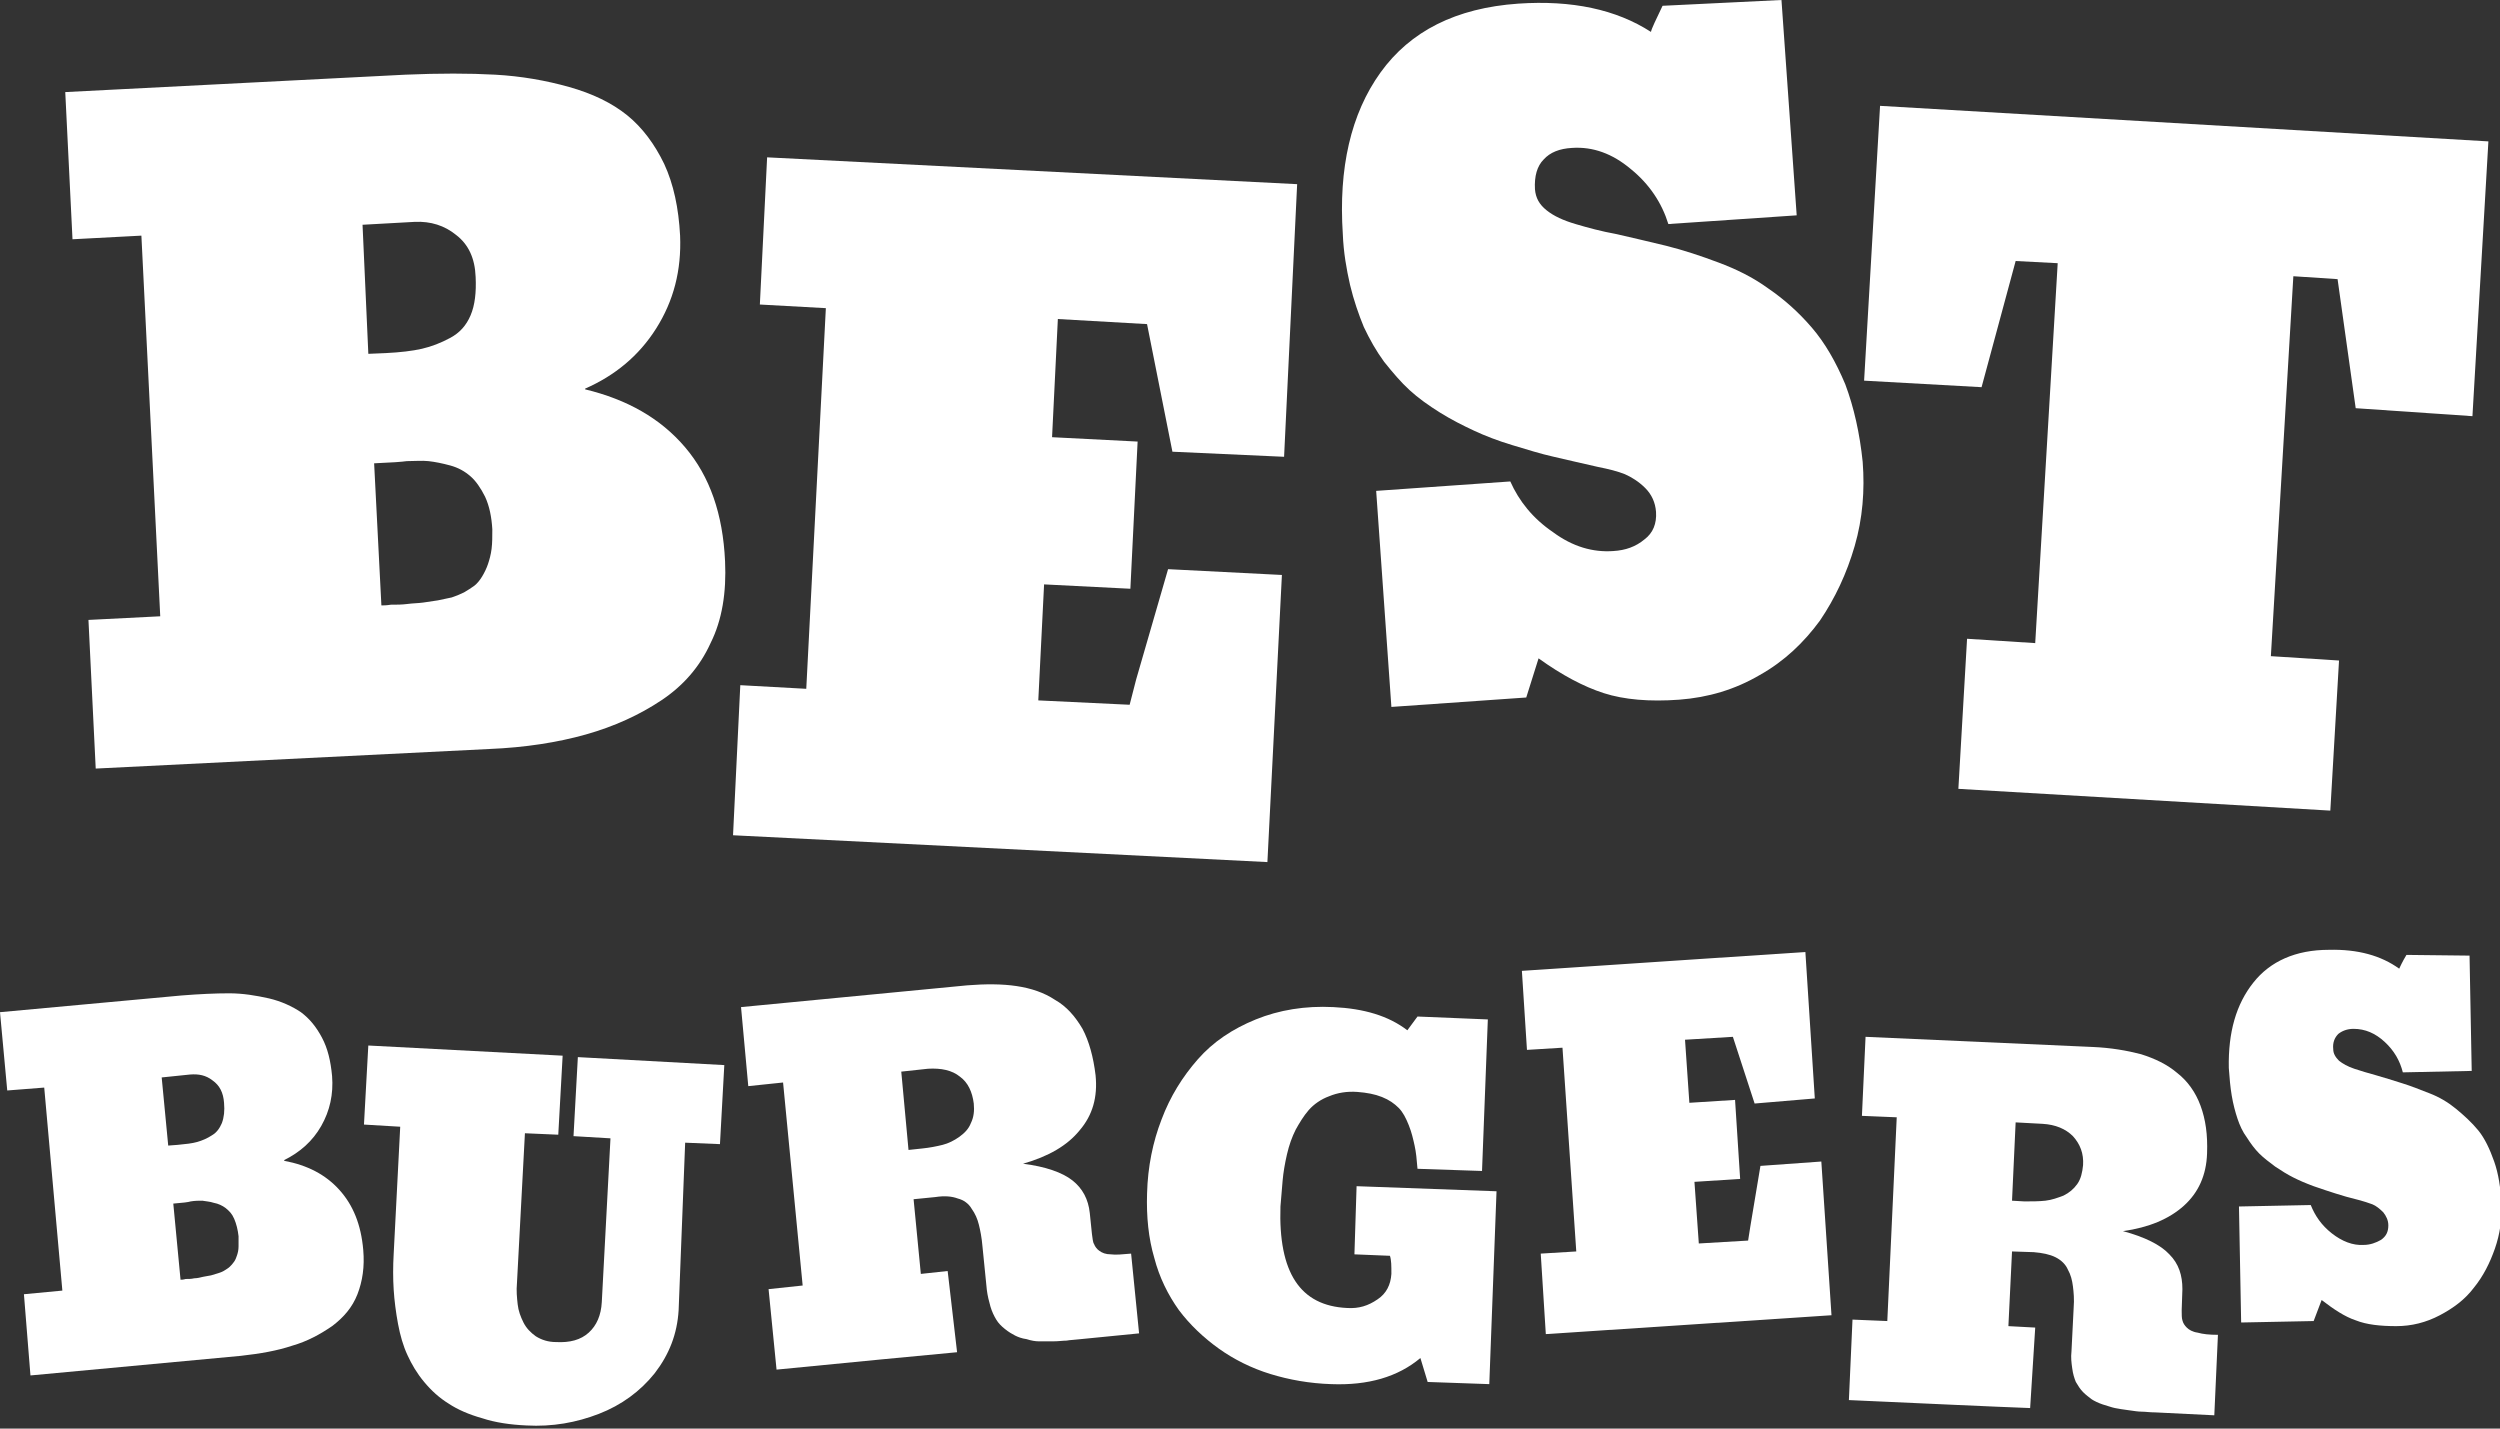
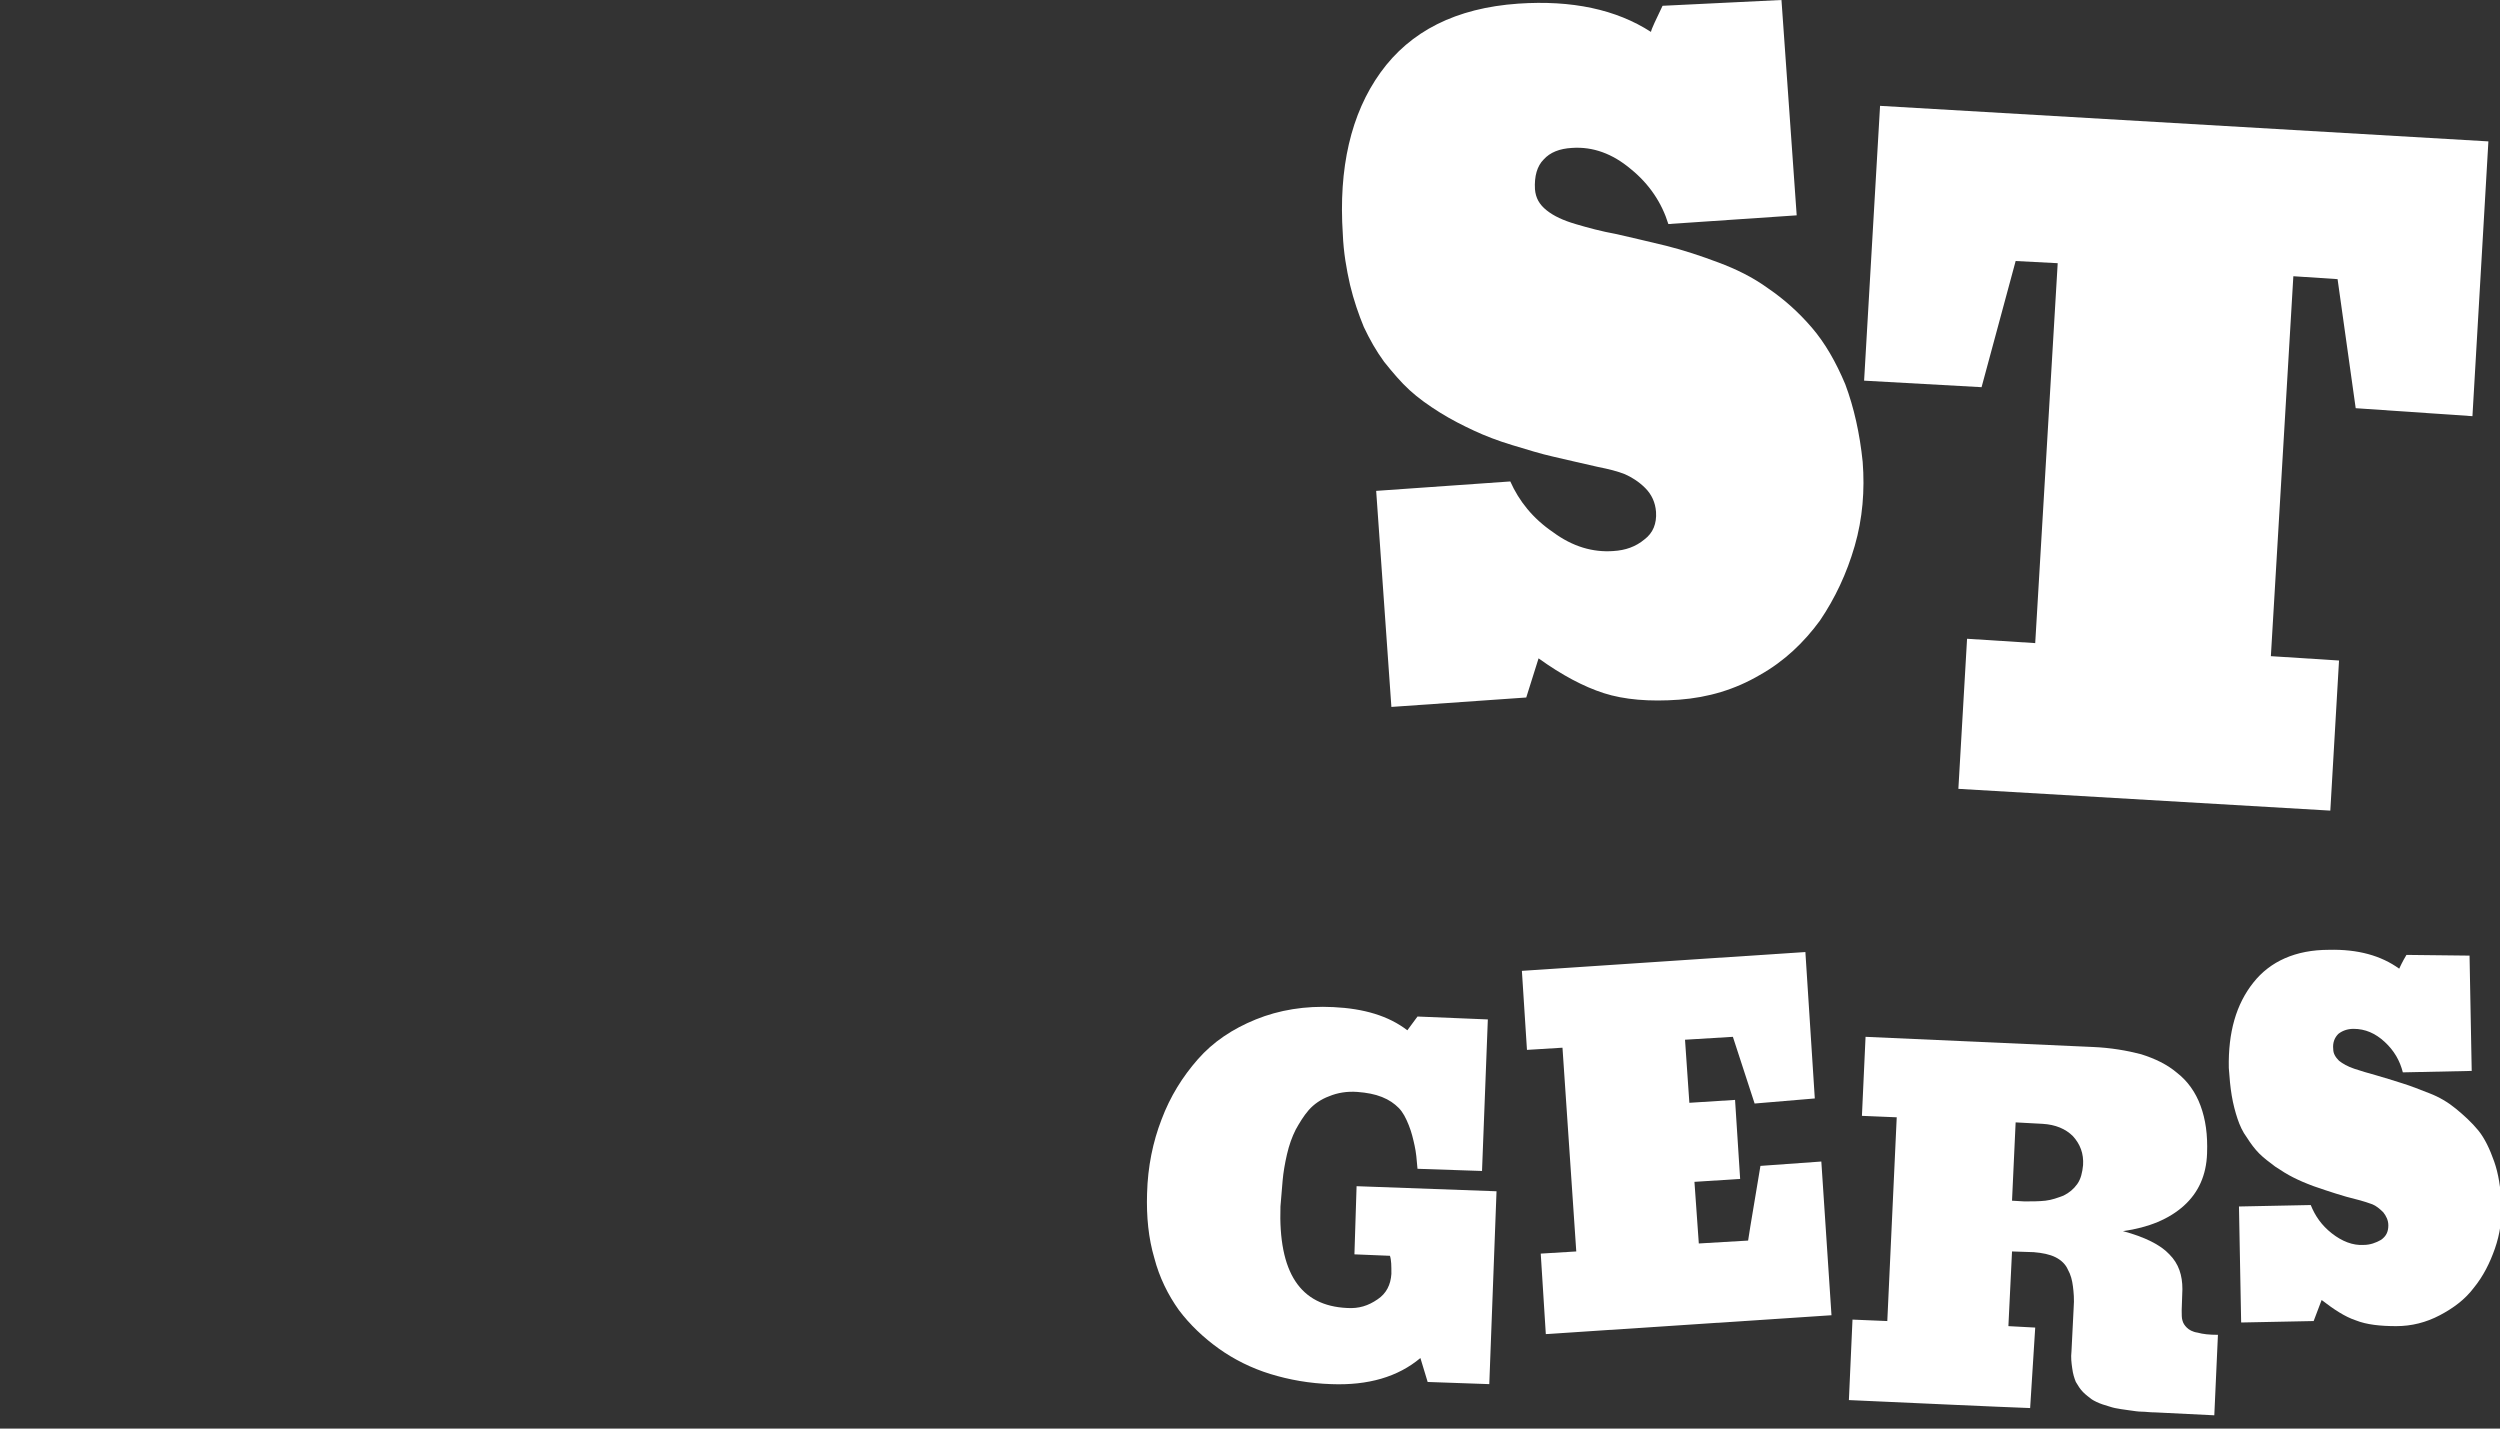
<svg xmlns="http://www.w3.org/2000/svg" width="126" height="72" viewBox="0 0 126 72" fill="none">
  <rect x="0" y="0" width="126" height="72" fill="#333333" stroke="none" />
  <g clip-path="url(#clip0_95_3735)">
-     <path d="M1.206 65.229L3.143 65.046L2.229 54.814L0.365 54.96L0 51.014L9.136 50.173C10.049 50.1 10.853 50.063 11.548 50.063C12.242 50.063 12.9 50.173 13.557 50.319C14.179 50.465 14.727 50.721 15.165 51.014C15.604 51.343 15.933 51.745 16.225 52.293C16.517 52.841 16.664 53.462 16.737 54.229C16.81 55.143 16.627 55.983 16.189 56.751C15.75 57.518 15.129 58.066 14.325 58.468V58.505C15.494 58.724 16.408 59.199 17.102 59.967C17.796 60.734 18.198 61.721 18.308 63C18.381 63.84 18.271 64.571 18.016 65.229C17.76 65.887 17.321 66.398 16.737 66.837C16.152 67.239 15.494 67.604 14.727 67.823C13.959 68.079 13.119 68.225 12.132 68.335L1.535 69.322L1.206 65.229ZM8.478 57.737L8.953 57.701C9.355 57.664 9.684 57.628 9.94 57.555C10.195 57.482 10.451 57.372 10.671 57.226C10.926 57.08 11.072 56.861 11.182 56.605C11.292 56.312 11.328 55.983 11.292 55.581C11.255 55.07 11.072 54.704 10.707 54.449C10.378 54.193 10.013 54.12 9.574 54.156L8.149 54.303L8.478 57.737ZM8.734 60.661L9.099 64.498C9.136 64.498 9.245 64.498 9.355 64.461C9.501 64.461 9.647 64.461 9.794 64.425C9.94 64.425 10.086 64.388 10.232 64.352C10.378 64.315 10.488 64.315 10.634 64.279C10.744 64.242 10.89 64.206 10.999 64.169C11.109 64.132 11.219 64.096 11.328 64.023C11.438 63.95 11.511 63.913 11.584 63.84C11.657 63.767 11.73 63.694 11.803 63.584C11.877 63.475 11.913 63.365 11.95 63.255C11.986 63.146 12.023 63 12.023 62.817C12.023 62.671 12.023 62.488 12.023 62.305C11.986 61.977 11.913 61.684 11.803 61.428C11.694 61.172 11.548 61.026 11.365 60.88C11.219 60.771 10.999 60.661 10.78 60.624C10.561 60.551 10.378 60.551 10.195 60.515C10.013 60.515 9.83 60.515 9.611 60.551C9.501 60.588 9.209 60.624 8.734 60.661Z" fill="white" />
-     <path d="M34.203 66.032C34.13 67.239 33.728 68.262 32.997 69.212C32.267 70.125 31.317 70.82 30.184 71.258C29.051 71.697 27.845 71.916 26.529 71.843C25.725 71.806 24.958 71.697 24.3 71.478C23.642 71.295 23.058 71.039 22.619 70.747C22.144 70.454 21.742 70.089 21.377 69.65C21.011 69.212 20.756 68.773 20.536 68.298C20.317 67.823 20.171 67.311 20.061 66.727C19.952 66.142 19.878 65.558 19.842 65.009C19.805 64.425 19.805 63.84 19.842 63.182L20.171 56.787L18.344 56.678L18.563 52.694L28.357 53.206L28.137 57.189L26.456 57.116L26.054 64.68C26.018 65.046 26.054 65.411 26.091 65.74C26.127 66.069 26.237 66.361 26.383 66.654C26.529 66.946 26.749 67.165 27.004 67.348C27.297 67.531 27.626 67.64 28.028 67.64C28.722 67.677 29.27 67.531 29.672 67.165C30.074 66.8 30.293 66.288 30.33 65.631L30.768 57.372L28.905 57.262L29.124 53.279L36.505 53.681L36.286 57.664L34.532 57.591L34.203 66.032Z" fill="white" />
-     <path d="M48.237 68.152C46.264 68.335 43.231 68.627 39.138 69.029L38.736 64.973L40.454 64.79L39.467 54.558L37.713 54.741L37.348 50.758L48.749 49.661C49.663 49.588 50.503 49.588 51.234 49.698C51.965 49.807 52.623 50.027 53.171 50.392C53.755 50.721 54.194 51.233 54.559 51.854C54.888 52.475 55.108 53.279 55.217 54.193C55.327 55.289 55.071 56.203 54.413 56.97C53.792 57.737 52.842 58.285 51.563 58.651C52.696 58.797 53.536 59.089 54.048 59.491C54.559 59.893 54.852 60.441 54.925 61.136L55.034 62.196C55.071 62.415 55.071 62.597 55.144 62.707C55.181 62.817 55.29 62.963 55.4 63.036C55.546 63.146 55.729 63.219 55.984 63.219C56.24 63.255 56.569 63.219 57.008 63.182L57.41 67.202L54.45 67.494C54.157 67.531 53.938 67.531 53.755 67.567C53.573 67.567 53.353 67.604 53.061 67.604C52.769 67.604 52.55 67.604 52.367 67.604C52.184 67.604 51.965 67.567 51.746 67.494C51.49 67.458 51.307 67.385 51.161 67.312C51.015 67.239 50.832 67.129 50.649 66.983C50.467 66.837 50.32 66.69 50.211 66.508C50.101 66.325 49.992 66.106 49.918 65.85C49.845 65.594 49.772 65.302 49.736 65.009L49.516 62.817C49.48 62.378 49.407 62.013 49.334 61.721C49.261 61.428 49.151 61.172 48.968 60.916C48.822 60.661 48.566 60.478 48.274 60.405C47.982 60.295 47.616 60.259 47.141 60.332L46.045 60.441L46.41 64.205L47.762 64.059L48.237 68.152ZM46.483 57.883C46.849 57.847 47.214 57.774 47.507 57.701C47.799 57.628 48.091 57.481 48.347 57.299C48.603 57.116 48.822 56.897 48.932 56.605C49.078 56.312 49.114 55.983 49.078 55.618C49.005 55.033 48.786 54.558 48.384 54.266C47.982 53.937 47.434 53.827 46.776 53.864L45.424 54.01L45.789 57.957L46.483 57.883Z" fill="white" />
    <path d="M71.588 68.445C70.455 69.395 68.957 69.833 67.093 69.76C65.997 69.724 64.974 69.541 64.024 69.249C63.074 68.956 62.197 68.518 61.429 67.97C60.662 67.421 59.968 66.764 59.419 66.033C58.871 65.266 58.433 64.388 58.177 63.402C57.885 62.415 57.775 61.319 57.812 60.15C57.848 58.797 58.104 57.555 58.542 56.422C58.981 55.253 59.602 54.266 60.37 53.389C61.137 52.512 62.123 51.854 63.293 51.379C64.462 50.904 65.778 50.685 67.203 50.758C68.738 50.831 69.98 51.196 70.93 51.927L71.442 51.233L74.987 51.379L74.694 59.017L71.442 58.907C71.405 58.432 71.369 58.066 71.296 57.738C71.223 57.409 71.15 57.08 71.004 56.714C70.857 56.349 70.711 56.057 70.492 55.837C70.273 55.618 70.017 55.435 69.651 55.289C69.286 55.143 68.884 55.07 68.409 55.033C67.897 54.997 67.422 55.07 66.984 55.253C66.582 55.399 66.216 55.655 65.96 55.947C65.705 56.239 65.486 56.605 65.303 56.934C65.12 57.299 64.974 57.701 64.864 58.176C64.755 58.651 64.681 59.09 64.645 59.492C64.609 59.894 64.572 60.332 64.535 60.807C64.426 64.133 65.522 65.814 67.897 65.923C68.482 65.96 68.957 65.814 69.432 65.485C69.871 65.192 70.09 64.754 70.126 64.206C70.126 63.804 70.126 63.511 70.053 63.292L68.263 63.219L68.372 59.784L75.425 60.04L75.06 69.76L71.954 69.651L71.588 68.445Z" fill="white" />
    <path d="M88.433 55.618L87.337 52.256L84.925 52.402L85.144 55.581L87.447 55.435L87.703 59.418L85.4 59.565L85.62 62.671L88.105 62.525L88.214 61.83L88.726 58.761L91.795 58.541L92.307 66.288L77.909 67.239L77.653 63.182L79.444 63.073L78.749 52.804L76.959 52.914L76.703 48.931L90.991 47.98L91.466 55.362L88.433 55.618Z" fill="white" />
    <path d="M102.319 70.966C100.346 70.893 97.276 70.747 93.184 70.564L93.366 66.508L95.12 66.581L95.595 56.312L93.841 56.239L94.024 52.256L105.462 52.767C106.376 52.804 107.216 52.95 107.91 53.133C108.605 53.352 109.226 53.645 109.738 54.083C110.249 54.485 110.651 55.033 110.907 55.727C111.163 56.422 111.272 57.189 111.236 58.139C111.199 59.236 110.797 60.113 110.066 60.77C109.336 61.428 108.312 61.867 106.997 62.049C108.093 62.342 108.897 62.744 109.336 63.219C109.811 63.694 109.993 64.278 109.993 64.973L109.957 66.032C109.957 66.252 109.957 66.434 109.993 66.544C110.03 66.69 110.103 66.8 110.213 66.91C110.322 67.019 110.505 67.129 110.761 67.165C111.017 67.239 111.345 67.275 111.784 67.275L111.601 71.331L108.641 71.185C108.349 71.185 108.13 71.148 107.947 71.148C107.764 71.148 107.545 71.112 107.289 71.076C106.997 71.039 106.778 71.002 106.595 70.966C106.412 70.929 106.229 70.856 105.974 70.783C105.754 70.71 105.535 70.6 105.425 70.527C105.279 70.418 105.133 70.308 104.987 70.162C104.841 70.016 104.731 69.833 104.622 69.65C104.548 69.468 104.475 69.248 104.439 68.956C104.402 68.7 104.366 68.408 104.402 68.115L104.512 65.923C104.548 65.484 104.512 65.119 104.475 64.827C104.439 64.534 104.366 64.242 104.22 63.986C104.11 63.73 103.891 63.511 103.598 63.365C103.306 63.219 102.941 63.146 102.502 63.109L101.406 63.073L101.223 66.837L102.575 66.91L102.319 70.966ZM102.027 60.551C102.392 60.551 102.758 60.551 103.087 60.515C103.416 60.478 103.708 60.368 104 60.259C104.293 60.113 104.512 59.93 104.695 59.674C104.877 59.418 104.95 59.089 104.987 58.724C105.024 58.139 104.841 57.664 104.475 57.262C104.11 56.897 103.598 56.678 102.941 56.641L101.588 56.568L101.406 60.515L102.027 60.551Z" fill="white" />
    <path d="M124.465 48.163L124.574 53.974L121.103 54.047C120.956 53.462 120.664 52.95 120.189 52.512C119.714 52.073 119.202 51.854 118.618 51.854C118.289 51.854 118.033 51.964 117.85 52.11C117.668 52.293 117.558 52.548 117.595 52.877C117.595 53.097 117.704 53.279 117.887 53.462C118.07 53.608 118.325 53.754 118.654 53.864C118.983 53.974 119.349 54.083 119.751 54.193C120.153 54.303 120.591 54.449 121.066 54.595C121.541 54.741 121.98 54.924 122.455 55.106C122.93 55.289 123.368 55.545 123.77 55.874C124.172 56.203 124.574 56.568 124.903 56.97C125.232 57.372 125.488 57.92 125.707 58.541C125.926 59.163 126.036 59.894 126.072 60.661C126.109 61.428 125.999 62.196 125.744 62.927C125.488 63.657 125.159 64.315 124.684 64.9C124.245 65.485 123.661 65.923 122.966 66.289C122.272 66.654 121.541 66.837 120.774 66.837C119.97 66.837 119.276 66.764 118.727 66.544C118.179 66.362 117.631 65.996 117.01 65.521L116.608 66.581L112.954 66.654L112.844 60.807L116.462 60.734C116.681 61.282 117.01 61.757 117.521 62.159C118.033 62.561 118.581 62.78 119.129 62.744C119.458 62.744 119.751 62.634 120.006 62.488C120.262 62.305 120.372 62.086 120.372 61.757C120.372 61.501 120.262 61.282 120.116 61.099C119.933 60.917 119.751 60.771 119.568 60.697C119.385 60.624 119.129 60.551 118.874 60.478C118.435 60.369 118.033 60.259 117.704 60.149C117.375 60.04 117.01 59.93 116.608 59.784C116.206 59.638 115.877 59.492 115.585 59.345C115.292 59.199 115 59.017 114.671 58.797C114.379 58.578 114.086 58.359 113.867 58.139C113.648 57.92 113.429 57.628 113.246 57.336C113.027 57.043 112.881 56.714 112.771 56.385C112.661 56.056 112.552 55.655 112.479 55.216C112.405 54.778 112.369 54.339 112.332 53.827C112.296 52.037 112.698 50.612 113.575 49.515C114.415 48.456 115.694 47.871 117.375 47.871C118.837 47.834 120.006 48.163 120.92 48.821C120.956 48.748 121.066 48.492 121.285 48.127L124.465 48.163Z" fill="white" />
-     <path d="M4.458 31.244L8.076 31.061L7.126 11.876L3.654 12.059L3.289 4.641L20.428 3.764C22.145 3.691 23.643 3.691 24.959 3.764C26.274 3.837 27.517 4.056 28.686 4.385C29.856 4.714 30.842 5.189 31.61 5.81C32.377 6.431 32.998 7.272 33.474 8.259C33.949 9.282 34.204 10.488 34.277 11.876C34.35 13.63 33.949 15.165 33.072 16.554C32.194 17.942 30.989 18.929 29.49 19.587V19.623C31.61 20.135 33.291 21.085 34.533 22.547C35.776 24.009 36.434 25.909 36.543 28.284C36.616 29.856 36.397 31.244 35.812 32.414C35.264 33.62 34.424 34.57 33.327 35.3C32.231 36.031 30.952 36.616 29.527 37.018C28.102 37.42 26.457 37.676 24.667 37.749L4.824 38.736L4.458 31.244ZM18.564 17.833L19.441 17.796C20.172 17.76 20.793 17.687 21.268 17.577C21.743 17.468 22.218 17.285 22.693 17.029C23.168 16.773 23.497 16.408 23.716 15.896C23.936 15.384 24.009 14.727 23.972 13.959C23.936 13.009 23.607 12.315 22.986 11.84C22.401 11.365 21.707 11.146 20.903 11.182L18.272 11.328L18.564 17.833ZM18.856 23.351L19.222 30.513C19.331 30.513 19.478 30.513 19.697 30.477C19.989 30.477 20.245 30.477 20.537 30.44C20.793 30.404 21.085 30.404 21.341 30.367C21.597 30.331 21.853 30.294 22.072 30.258C22.291 30.221 22.547 30.148 22.766 30.111C22.986 30.038 23.168 29.965 23.388 29.856C23.57 29.746 23.753 29.636 23.899 29.527C24.045 29.417 24.192 29.234 24.301 29.052C24.411 28.869 24.52 28.65 24.594 28.43C24.667 28.211 24.74 27.955 24.776 27.663C24.813 27.371 24.813 27.042 24.813 26.676C24.776 26.055 24.667 25.507 24.447 25.032C24.228 24.593 23.972 24.228 23.716 24.009C23.424 23.753 23.095 23.57 22.693 23.46C22.291 23.351 21.926 23.278 21.597 23.241C21.268 23.205 20.903 23.241 20.501 23.241C20.245 23.278 19.733 23.314 18.856 23.351Z" fill="white" />
-     <path d="M59.09 22.766L57.811 16.335L53.316 16.079L53.024 22.035L57.336 22.255L56.971 29.673L52.622 29.453L52.33 35.3L56.934 35.52L57.263 34.241L58.871 28.686L64.608 28.978L63.877 43.449L36.945 42.097L37.311 34.533L40.636 34.716L41.623 15.531L38.297 15.348L38.663 7.93L65.376 9.282L64.718 23.022L59.09 22.766Z" fill="white" />
    <path d="M89.786 0L90.553 10.853L84.085 11.292C83.757 10.232 83.135 9.282 82.185 8.514C81.272 7.747 80.285 7.382 79.225 7.455C78.604 7.491 78.129 7.674 77.8 8.039C77.471 8.368 77.325 8.88 77.362 9.538C77.398 9.976 77.581 10.305 77.946 10.597C78.312 10.89 78.787 11.109 79.408 11.292C80.029 11.475 80.687 11.657 81.491 11.803C82.258 11.986 83.099 12.169 83.976 12.388C84.853 12.607 85.73 12.9 86.607 13.229C87.484 13.557 88.324 13.959 89.128 14.544C89.932 15.092 90.663 15.75 91.321 16.517C91.979 17.285 92.527 18.235 93.002 19.368C93.44 20.537 93.733 21.853 93.879 23.278C93.989 24.703 93.879 26.128 93.477 27.517C93.075 28.905 92.49 30.148 91.723 31.281C90.919 32.377 89.932 33.327 88.69 34.022C87.447 34.752 86.095 35.154 84.633 35.264C83.135 35.374 81.856 35.264 80.833 34.935C79.81 34.606 78.714 34.022 77.544 33.181L76.923 35.154L70.126 35.629L69.359 24.74L76.119 24.265C76.558 25.251 77.252 26.128 78.275 26.823C79.262 27.553 80.285 27.846 81.308 27.773C81.929 27.736 82.441 27.553 82.879 27.188C83.318 26.859 83.501 26.384 83.464 25.799C83.428 25.324 83.245 24.922 82.916 24.593C82.587 24.265 82.222 24.045 81.893 23.899C81.527 23.753 81.089 23.643 80.541 23.534C79.7 23.351 78.969 23.168 78.312 23.022C77.654 22.876 76.96 22.657 76.229 22.437C75.498 22.218 74.84 21.962 74.292 21.706C73.744 21.451 73.159 21.158 72.574 20.793C71.99 20.427 71.478 20.062 71.04 19.66C70.601 19.258 70.199 18.783 69.76 18.235C69.359 17.687 69.03 17.102 68.737 16.481C68.481 15.86 68.226 15.129 68.043 14.361C67.86 13.557 67.714 12.717 67.678 11.803C67.458 8.478 68.08 5.737 69.578 3.654C71.076 1.571 73.378 0.402 76.521 0.183C79.225 0 81.454 0.475 83.208 1.608C83.245 1.425 83.464 0.987 83.793 0.292L89.786 0Z" fill="white" />
    <path d="M118.727 20.573L117.814 14.069L115.585 13.922L114.452 33.071L117.887 33.29L117.448 40.855L98.702 39.758L99.14 32.194L102.575 32.413L103.708 13.265L101.589 13.155L99.871 19.514L93.951 19.185L94.755 5.335L125.415 7.126L124.611 20.975L118.727 20.573Z" fill="white" />
  </g>
  <defs>
    <clipPath id="clip0_95_3735">
      <rect width="126" height="71.844" fill="white" />
    </clipPath>
  </defs>
</svg>